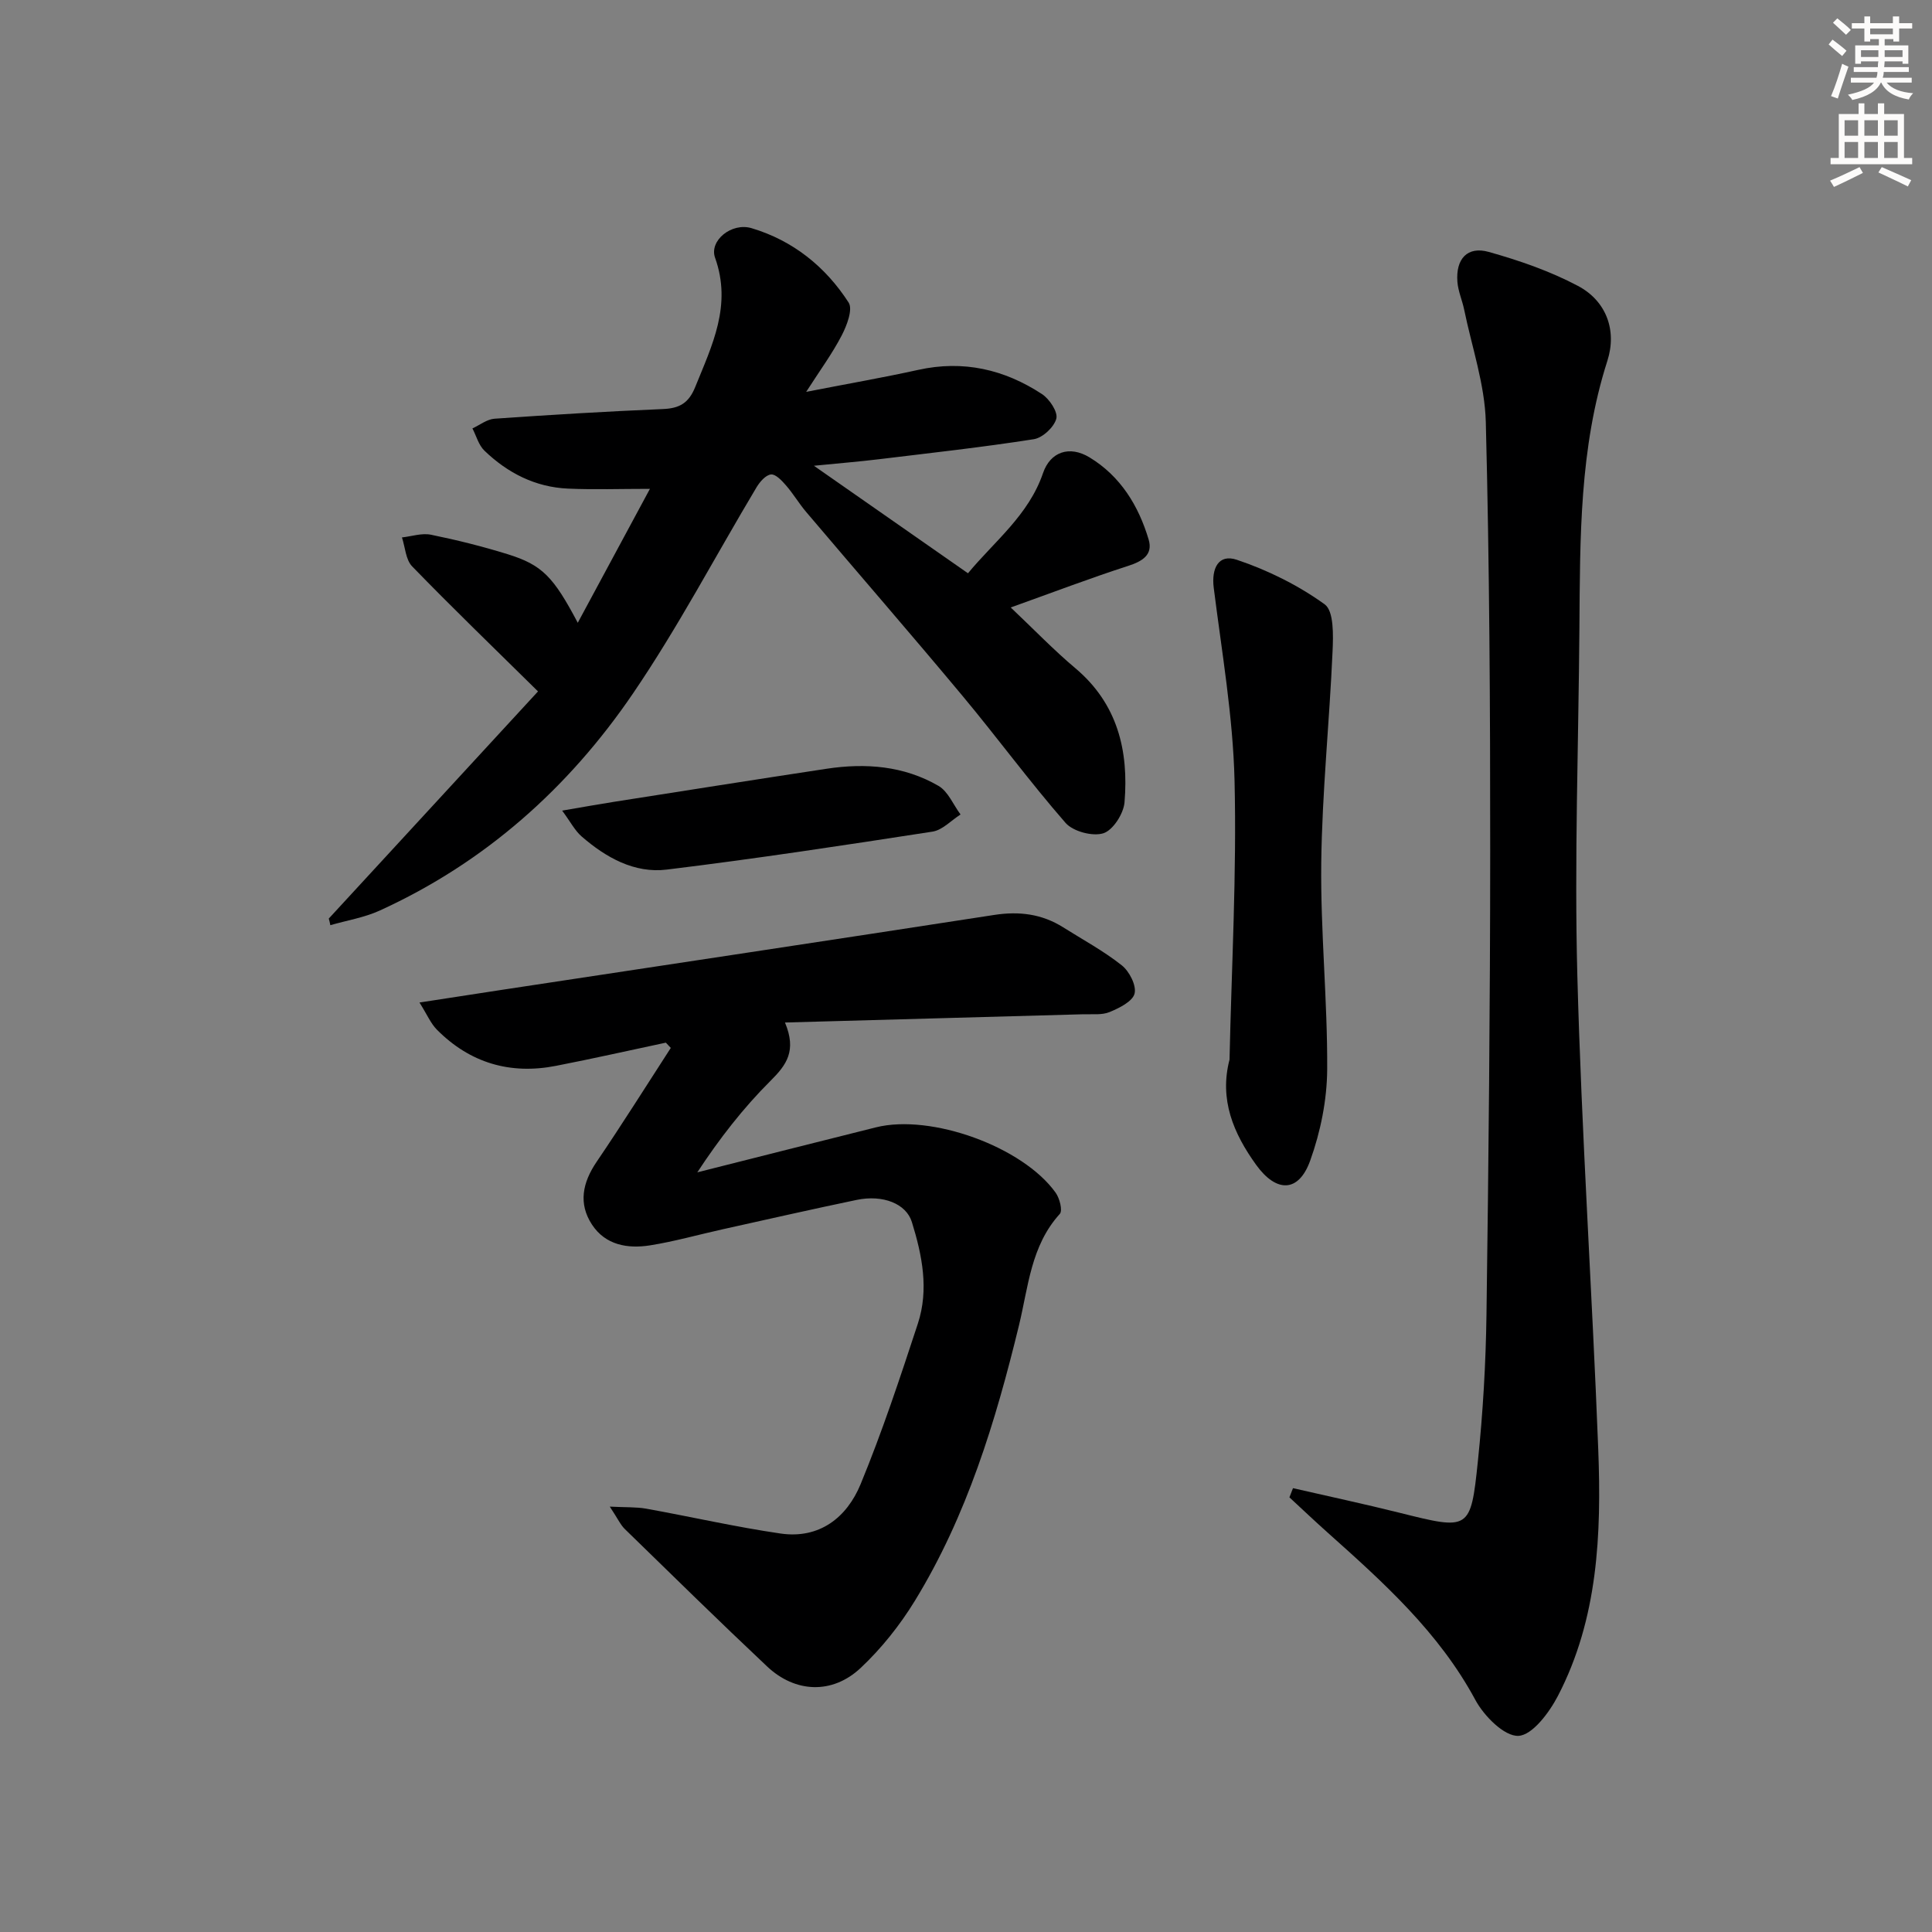
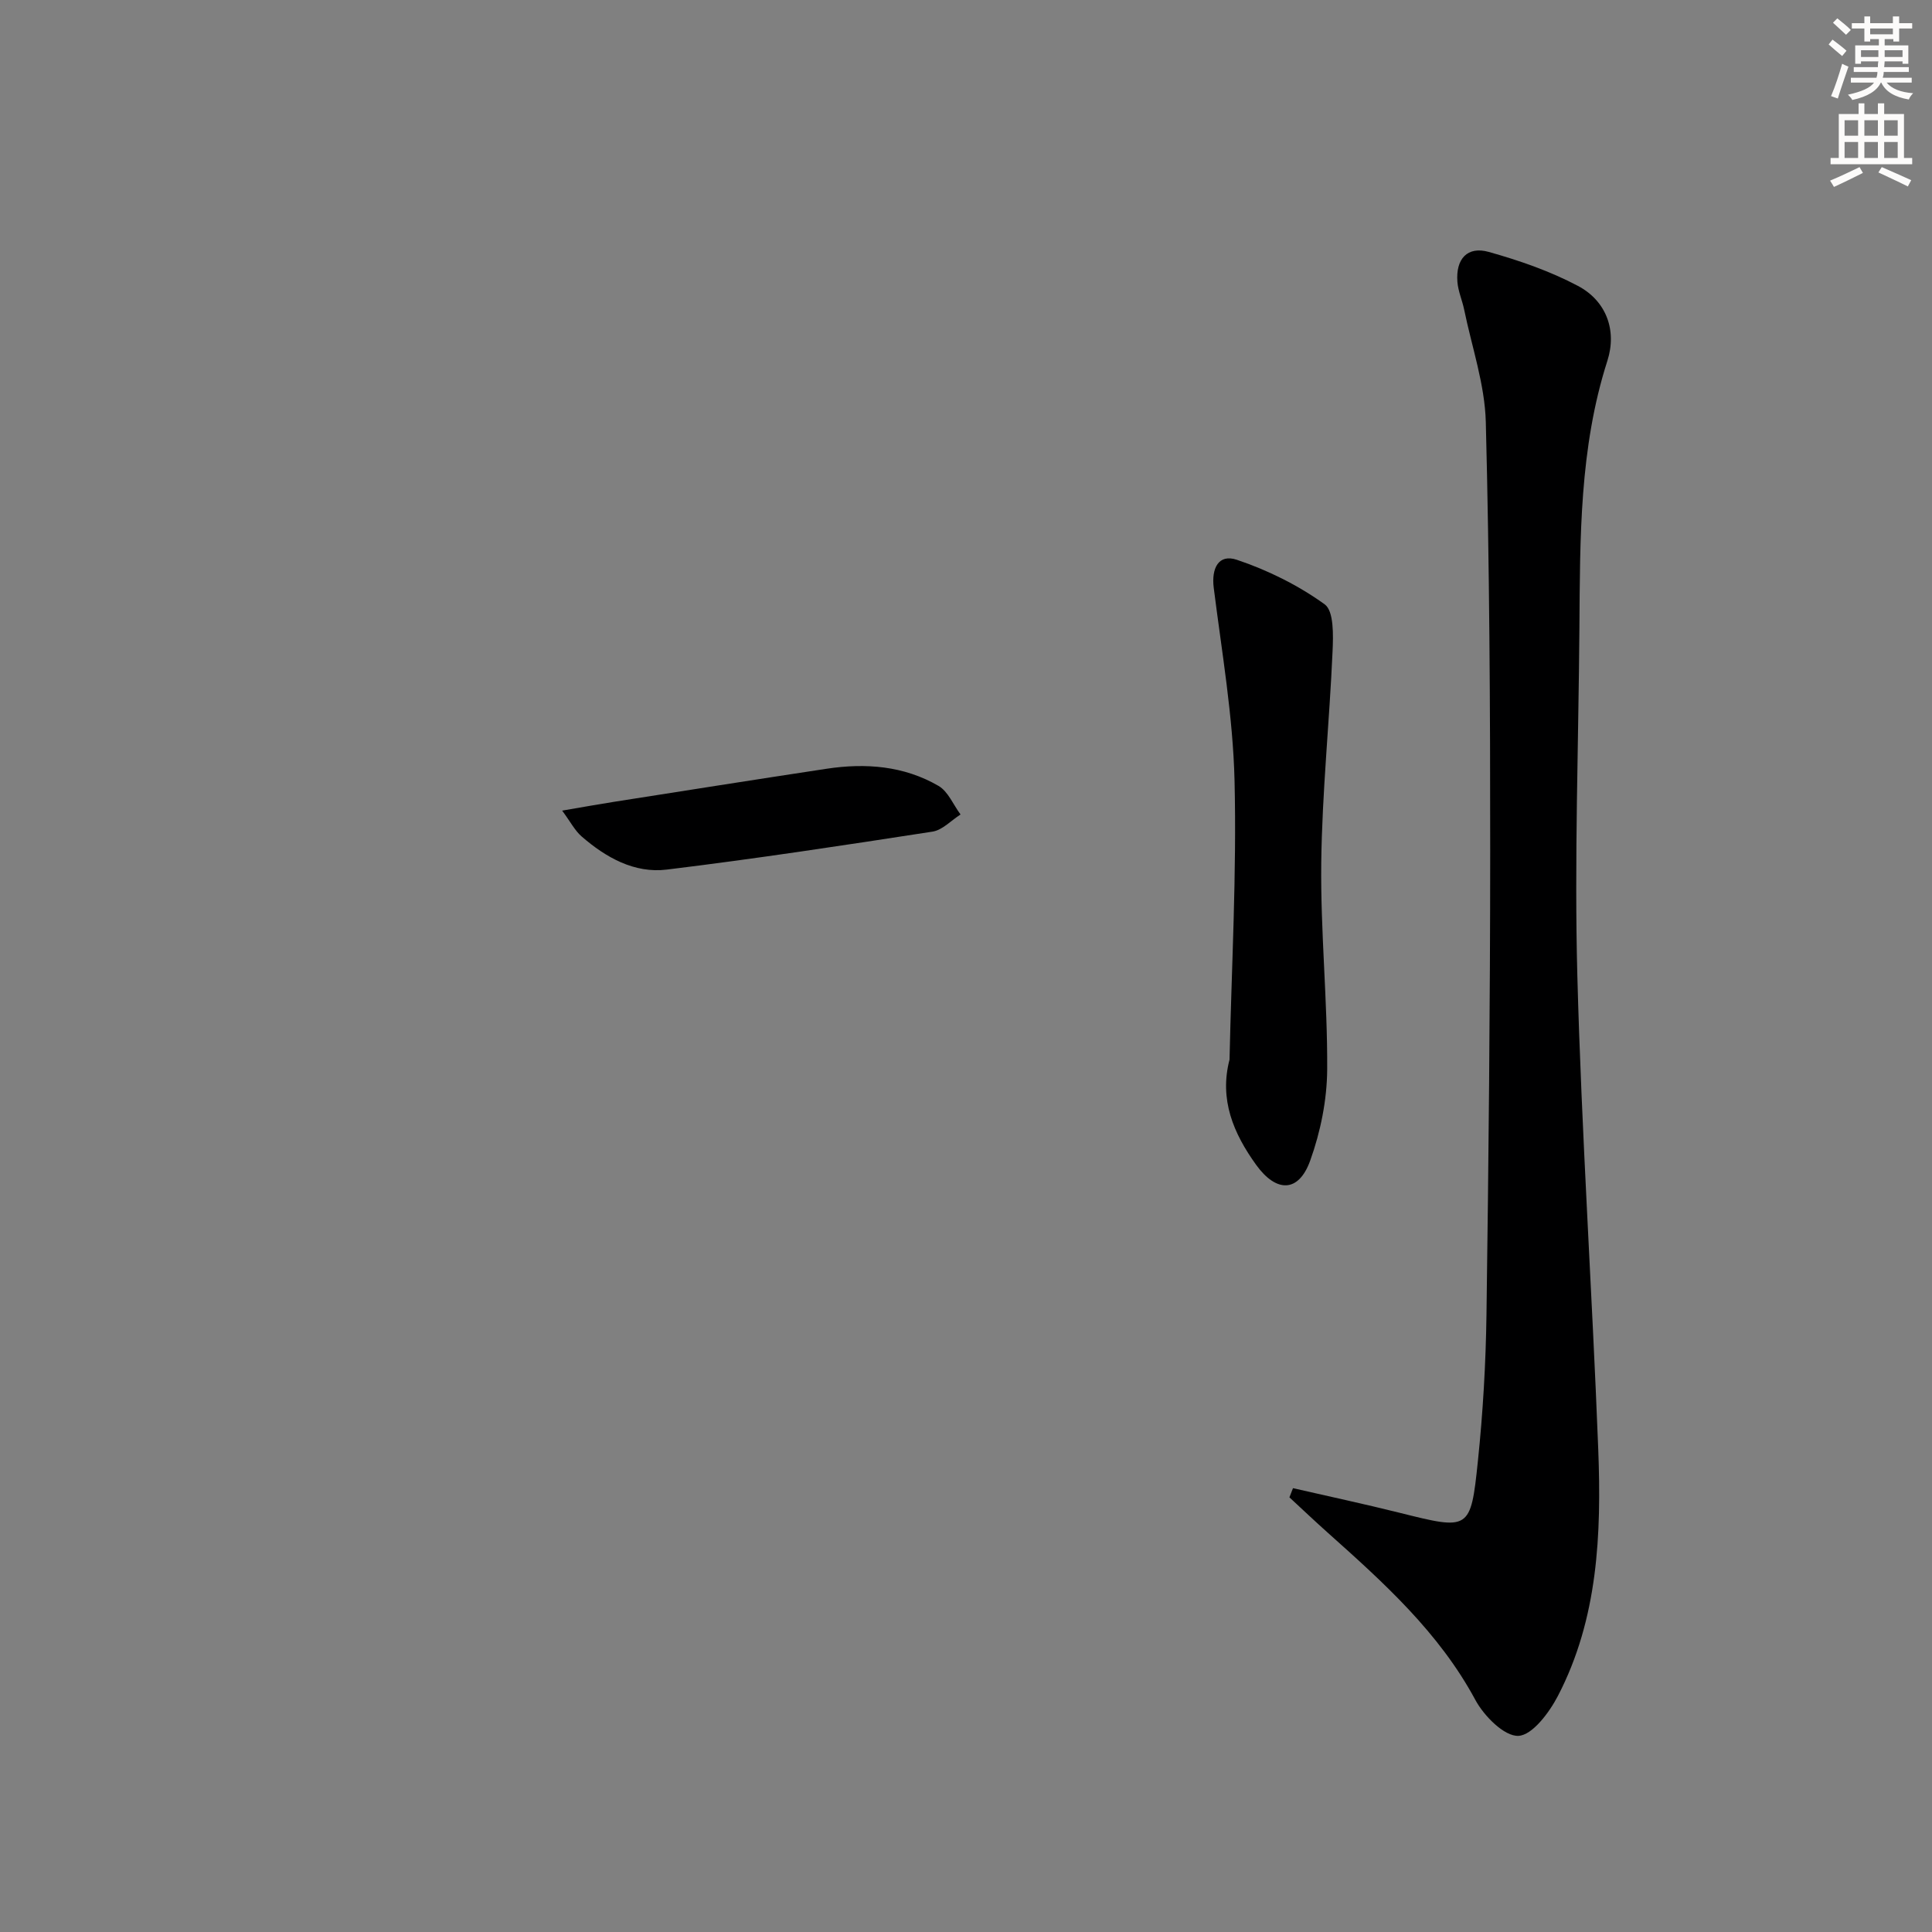
<svg xmlns="http://www.w3.org/2000/svg" enable-background="new 0 0 400 400" viewBox="0 0 400 400">
  <rect x="0" y="0" width="400" height="400" fill="#808080" stroke="none" />
  <g fill="#000001">
-     <path d="m68.07 190.18c14.6-15.85 29.2-31.7 43.32-47.03-9.24-9.11-17.79-17.36-26.06-25.89-1.34-1.38-1.44-3.97-2.11-5.99 2.01-.22 4.12-.95 6.01-.56 5.35 1.09 10.68 2.42 15.9 4.04 7.14 2.22 9.45 4.66 14.49 14.19 4.97-9.23 9.8-18.2 14.94-27.73-6.19 0-11.6.19-16.98-.05-6.75-.3-12.5-3.24-17.3-7.87-1.19-1.15-1.66-3.04-2.47-4.59 1.52-.7 3.01-1.9 4.58-2.01 11.61-.81 23.23-1.51 34.85-2 3.43-.14 5.35-1.22 6.7-4.57 3.49-8.63 7.63-16.89 4.11-26.75-1.27-3.55 3.42-7.36 7.55-6.13 8.56 2.55 15.31 7.97 20.1 15.4.91 1.41-.37 4.76-1.43 6.8-1.93 3.73-4.45 7.16-7.36 11.69 8.6-1.68 15.93-2.95 23.19-4.55 9.33-2.07 17.84-.1 25.63 5.01 1.55 1.01 3.33 3.7 2.97 5.08-.46 1.76-2.83 3.97-4.65 4.26-10.65 1.67-21.38 2.85-32.09 4.15-4.04.49-8.1.82-13.45 1.35 11.17 7.79 21.32 14.87 31.9 22.26 5.47-6.62 12.56-12.02 15.54-20.75 1.5-4.38 5.45-5.78 9.63-3.24 6.4 3.88 10.14 9.99 12.23 16.99.95 3.17-1.28 4.52-4.26 5.48-7.87 2.54-15.6 5.49-24.29 8.6 4.79 4.53 8.88 8.79 13.37 12.57 8.76 7.37 11.08 17.09 10.19 27.78-.2 2.35-2.39 5.77-4.38 6.4-2.23.7-6.26-.37-7.82-2.14-7.43-8.51-14.13-17.66-21.37-26.34-10.66-12.78-21.57-25.34-32.33-38.03-1.5-1.76-2.68-3.79-4.2-5.53-.85-.98-2.15-2.36-3.1-2.25-1.09.12-2.3 1.52-2.98 2.65-8.52 14.24-16.26 29.01-25.59 42.7-13.32 19.56-30.65 35.01-52.43 44.94-3.2 1.46-6.81 2.04-10.23 3.03-.08-.48-.2-.93-.32-1.37z" />
-     <path d="m162.52 211.7c2.46 5.87.31 8.78-2.96 12.04-5.69 5.66-10.64 12.05-15.19 18.98 12.33-3.11 24.66-6.24 37-9.32 11.4-2.84 30.39 4.01 37.2 13.55.82 1.15 1.47 3.7.85 4.38-5.99 6.59-6.51 15.07-8.45 23.06-4.84 19.91-10.78 39.45-21.57 57.06-3.09 5.04-6.91 9.84-11.21 13.88-5.87 5.51-13.55 5.17-19.36-.3-9.94-9.36-19.68-18.92-29.45-28.44-.91-.88-1.45-2.13-3.13-4.66 3.36.17 5.48.06 7.51.42 9.29 1.67 18.51 3.79 27.84 5.15 8.05 1.17 13.73-3.31 16.58-10.22 4.48-10.86 8.18-22.06 11.85-33.23 2.32-7.06.9-14.16-1.24-21.05-1.17-3.78-5.97-5.71-11.44-4.57-9.26 1.93-18.49 4.03-27.73 6.08-5.02 1.11-9.99 2.53-15.05 3.33-4.62.73-9.21-.05-12-4.29-2.87-4.37-1.96-8.71.95-13 5.27-7.76 10.26-15.71 15.36-23.59-.34-.36-.68-.73-1.02-1.09-7.58 1.61-15.14 3.32-22.74 4.8-9.49 1.86-17.81-.59-24.65-7.47-1.29-1.3-2.04-3.13-3.62-5.64 6.4-.98 11.72-1.81 17.04-2.62 33.98-5.16 67.97-10.26 101.94-15.51 5.17-.8 9.88-.22 14.3 2.57 4.08 2.57 8.36 4.88 12.12 7.86 1.57 1.24 3.07 4.17 2.65 5.85-.41 1.63-3.16 2.99-5.16 3.82-1.59.66-3.59.41-5.41.46-20.26.57-40.54 1.12-61.81 1.71z" />
+     <path d="m68.07 190.18z" />
    <path d="m267.7 308.11c7.35 1.69 14.73 3.26 22.05 5.09 14.49 3.62 14.74 3.7 16.23-10.68 1.05-10.07 1.64-20.23 1.78-30.35.44-31.96.76-63.93.77-95.89.01-29.64-.15-59.28-.91-88.9-.2-7.79-2.89-15.52-4.48-23.27-.4-1.94-1.25-3.81-1.4-5.76-.37-4.75 2.07-7.44 6.5-6.19 6.33 1.78 12.68 3.97 18.47 7.04 5.82 3.09 8.11 9.15 6.08 15.5-5.8 18.08-5.65 36.7-5.79 55.32-.18 23.97-1.06 47.95-.43 71.9.87 32.74 3.07 65.43 4.33 98.16.67 17.52-.03 35.04-8.36 51.06-1.79 3.44-5.29 8.12-8.17 8.25-2.92.13-7.12-4.11-8.91-7.43-7.53-13.99-18.99-24.3-30.55-34.62-2.69-2.4-5.3-4.88-7.95-7.33.24-.64.49-1.27.74-1.9z" />
    <path d="m254.56 219.38c.42-19.25 1.5-38.51 1.04-57.73-.32-13.35-2.64-26.66-4.31-39.96-.51-4.06 1.02-7.05 4.76-5.8 6.42 2.15 12.74 5.28 18.21 9.23 1.93 1.39 1.78 6.44 1.63 9.78-.64 14.58-2.16 29.13-2.34 43.71-.17 14.26 1.31 28.54 1.23 42.8-.04 6.32-1.37 12.9-3.51 18.86-2.41 6.72-7.03 6.65-11.17.94-4.75-6.58-7.69-13.56-5.54-21.83z" />
    <path d="m116.39 167.83c4.23-.72 7.41-1.3 10.6-1.8 14.72-2.31 29.43-4.64 44.16-6.87 8.07-1.22 16-.61 23.16 3.55 1.99 1.16 3.06 3.91 4.56 5.92-1.93 1.22-3.74 3.23-5.81 3.55-18.31 2.83-36.63 5.62-55.02 7.86-6.7.82-12.6-2.5-17.63-6.87-1.39-1.21-2.28-2.99-4.02-5.34z" />
  </g>
  <path d="m378.6 9.2.8-1c.9.7 1.9 1.4 2.9 2.3l-.9 1.1c-1.1-.9-2-1.7-2.8-2.4zm.5 10.7c.9-2.1 1.6-4.3 2.3-6.7.4.2.8.4 1.3.6-.7 2.1-1.5 4.3-2.2 6.6zm.4-15.2.9-.9c1 .8 2 1.6 2.8 2.4l-1 1c-1-.9-1.9-1.8-2.7-2.5zm12.5-1.3h1.2v1.4h2.7v1.1h-2.7v2.7h-1.2v-.5h-1.8v1.3h4.9v3.8h-1.2v-.5h-3.7c0 .4-.1.9-.1 1.2h5.1v1h-5.2c0 .5-.1.9-.2 1.2h6v1h-5.2c1.1 1.3 2.9 2 5.5 2.2-.4.4-.7.8-.9 1.3-2.9-.5-4.8-1.6-5.7-3.5h-.1c-.8 1.7-2.7 2.9-5.9 3.6-.2-.4-.6-.8-.9-1.1 2.8-.6 4.6-1.4 5.4-2.5h-4.8v-1h5.3c.1-.3.2-.7.2-1.2h-4.9v-1h5c0-.4 0-.8.1-1.2h-3.6v.5h-1.2v-3.8h4.9v-1.3h-1.8v.5h-1.2v-2.7h-2.6v-1.1h2.6v-1.4h1.2v1.4h4.7v-1.4zm-6.7 8.4h3.6c0-.4 0-.9 0-1.4h-3.6zm1.9-4.7h4.7v-1.2h-4.7zm6.7 3.3h-3.7v1.4h3.7z" fill="#fcfbfa" />
  <path d="m384.7 21.4h1.3v2.2h2.8v-2.2h1.3v2.2h4.1v9.1h1.7v1.3h-16.9v-1.3h1.7v-9.1h4.1v-2.2zm.3 13.2.7 1.2c-1.8.9-3.8 1.9-6 2.9-.2-.4-.5-.8-.8-1.3 2.4-1 4.4-2 6.1-2.8zm-3.1-6.5h2.8v-3.2h-2.8zm0 4.6h2.8v-3.3h-2.8zm4.1-4.6h2.8v-3.2h-2.8zm0 4.6h2.8v-3.3h-2.8zm3.6 1.9c2.1.9 4.1 1.8 6.1 2.7l-.7 1.3c-2.2-1.1-4.2-2-6.1-2.9zm3.3-9.7h-2.8v3.2h2.8zm-2.8 7.8h2.8v-3.3h-2.8z" fill="#fcfbfa" />
</svg>